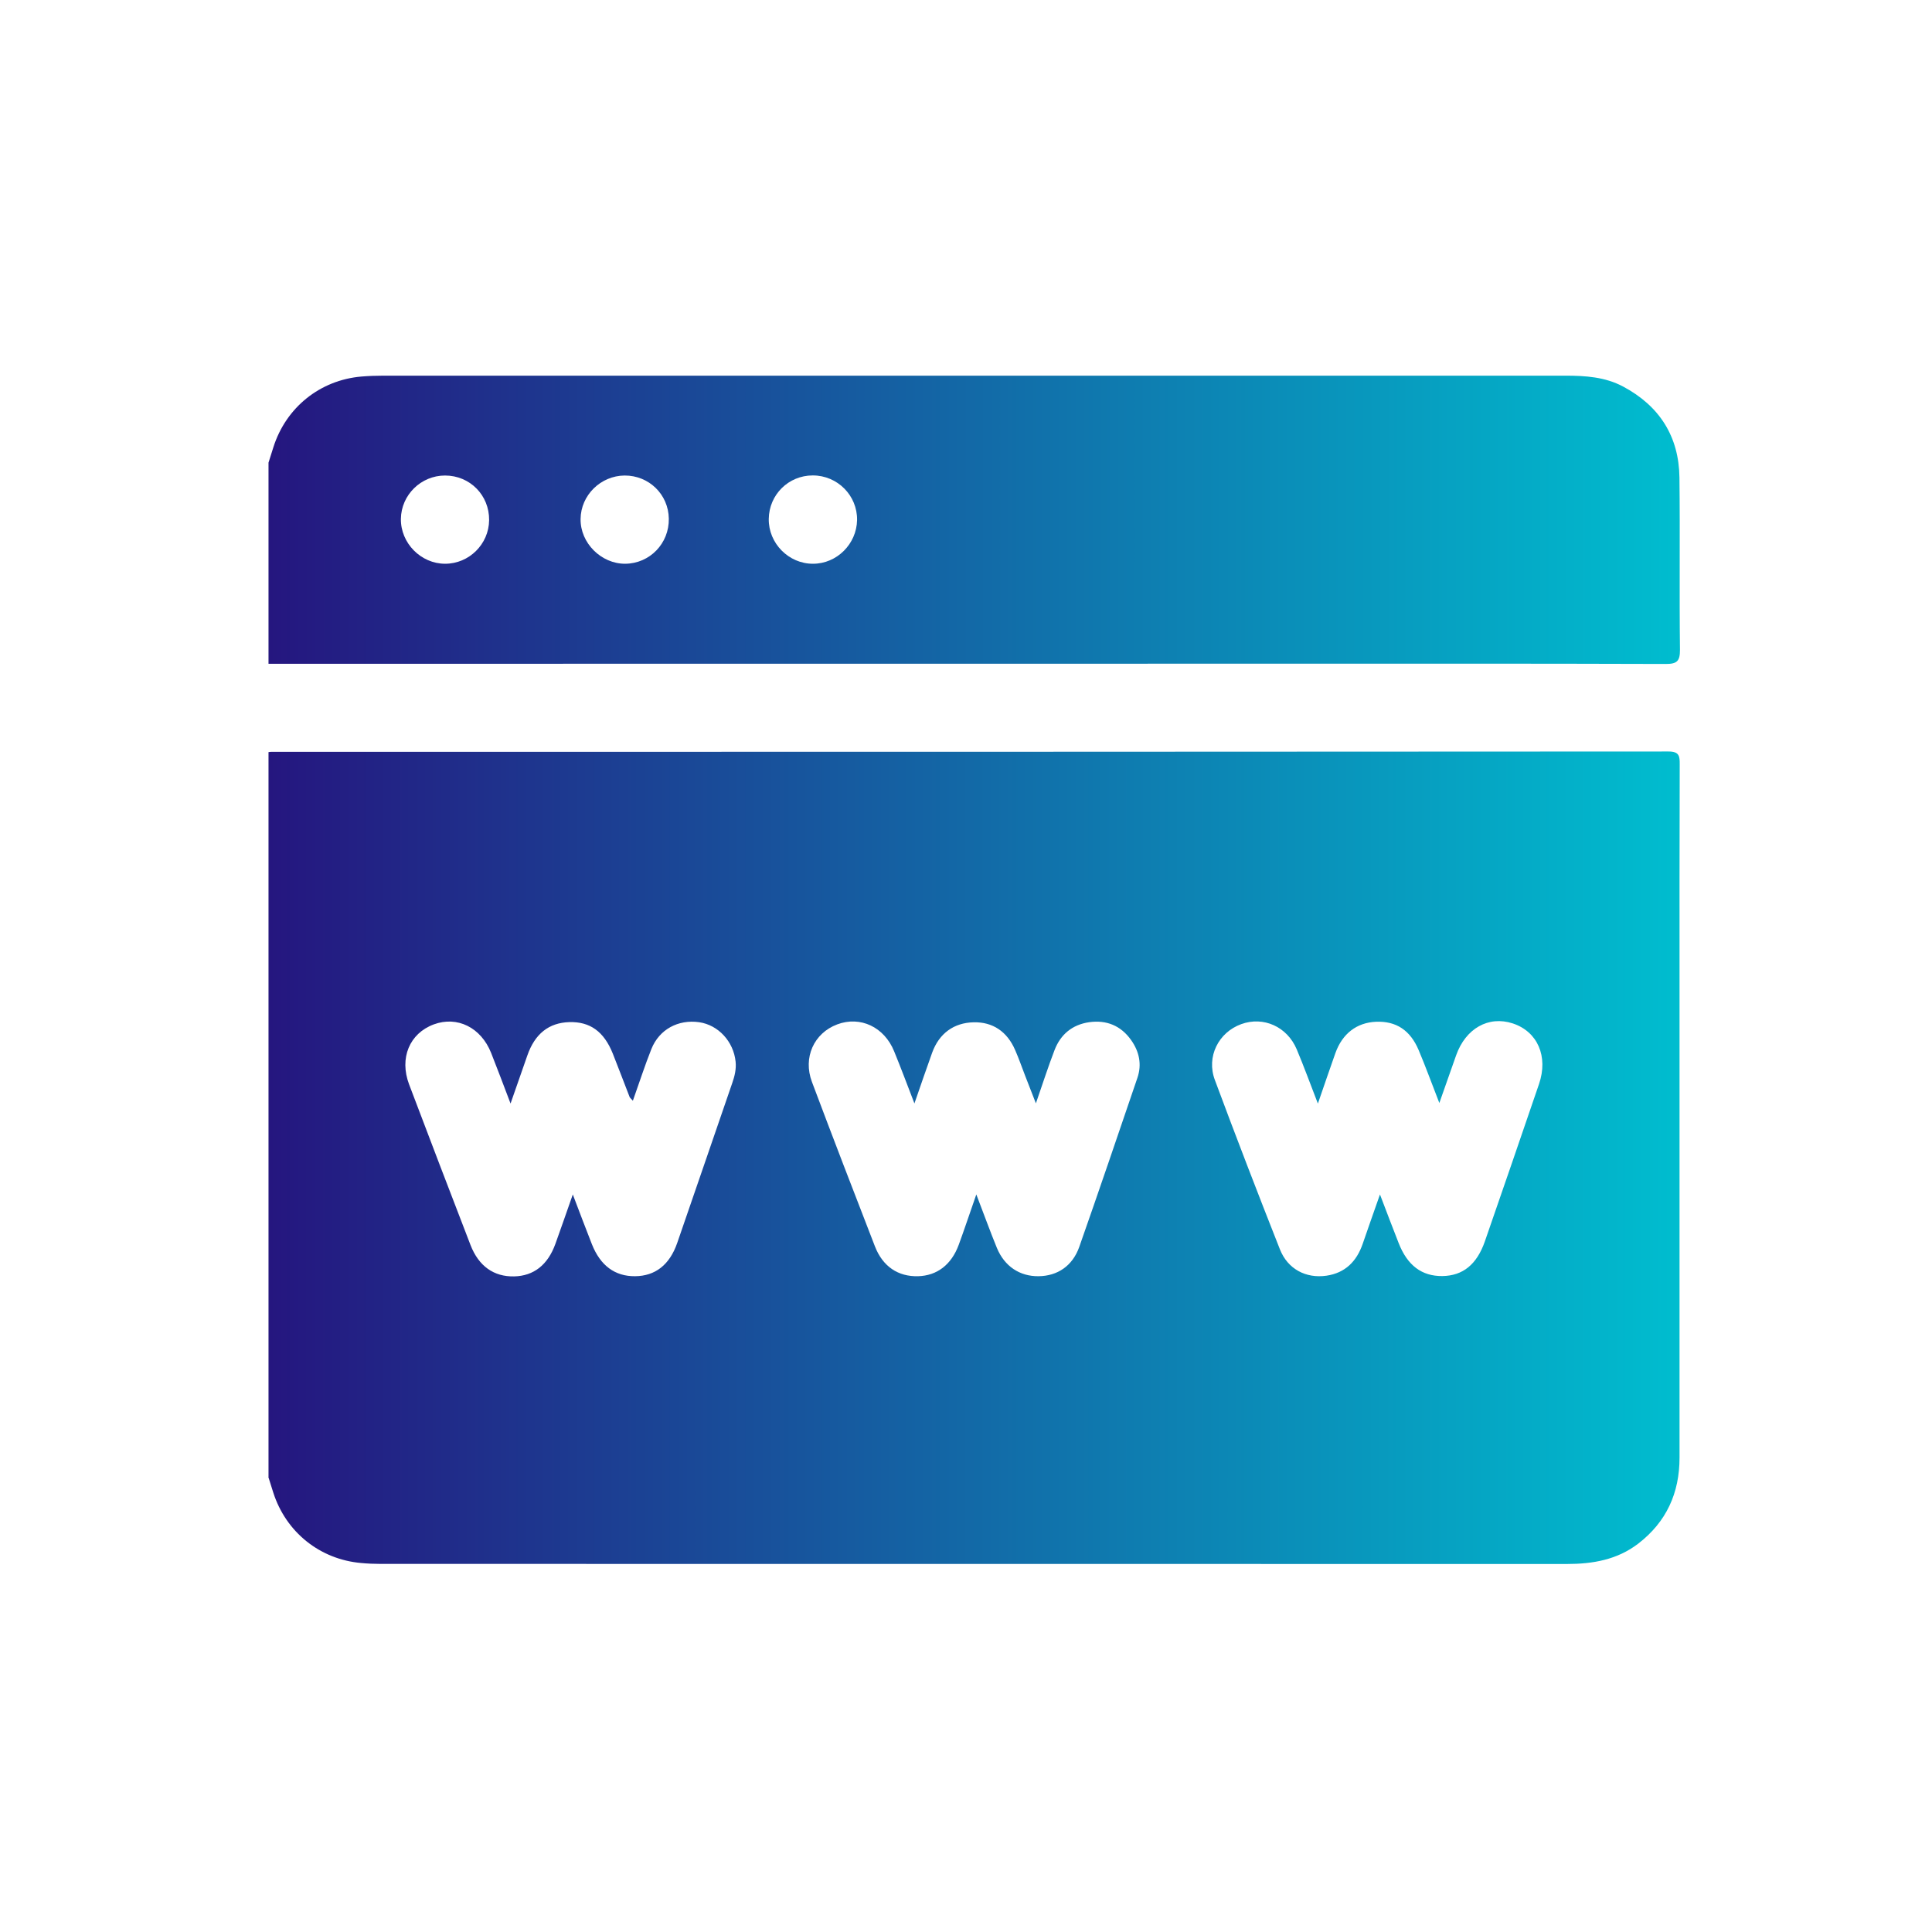
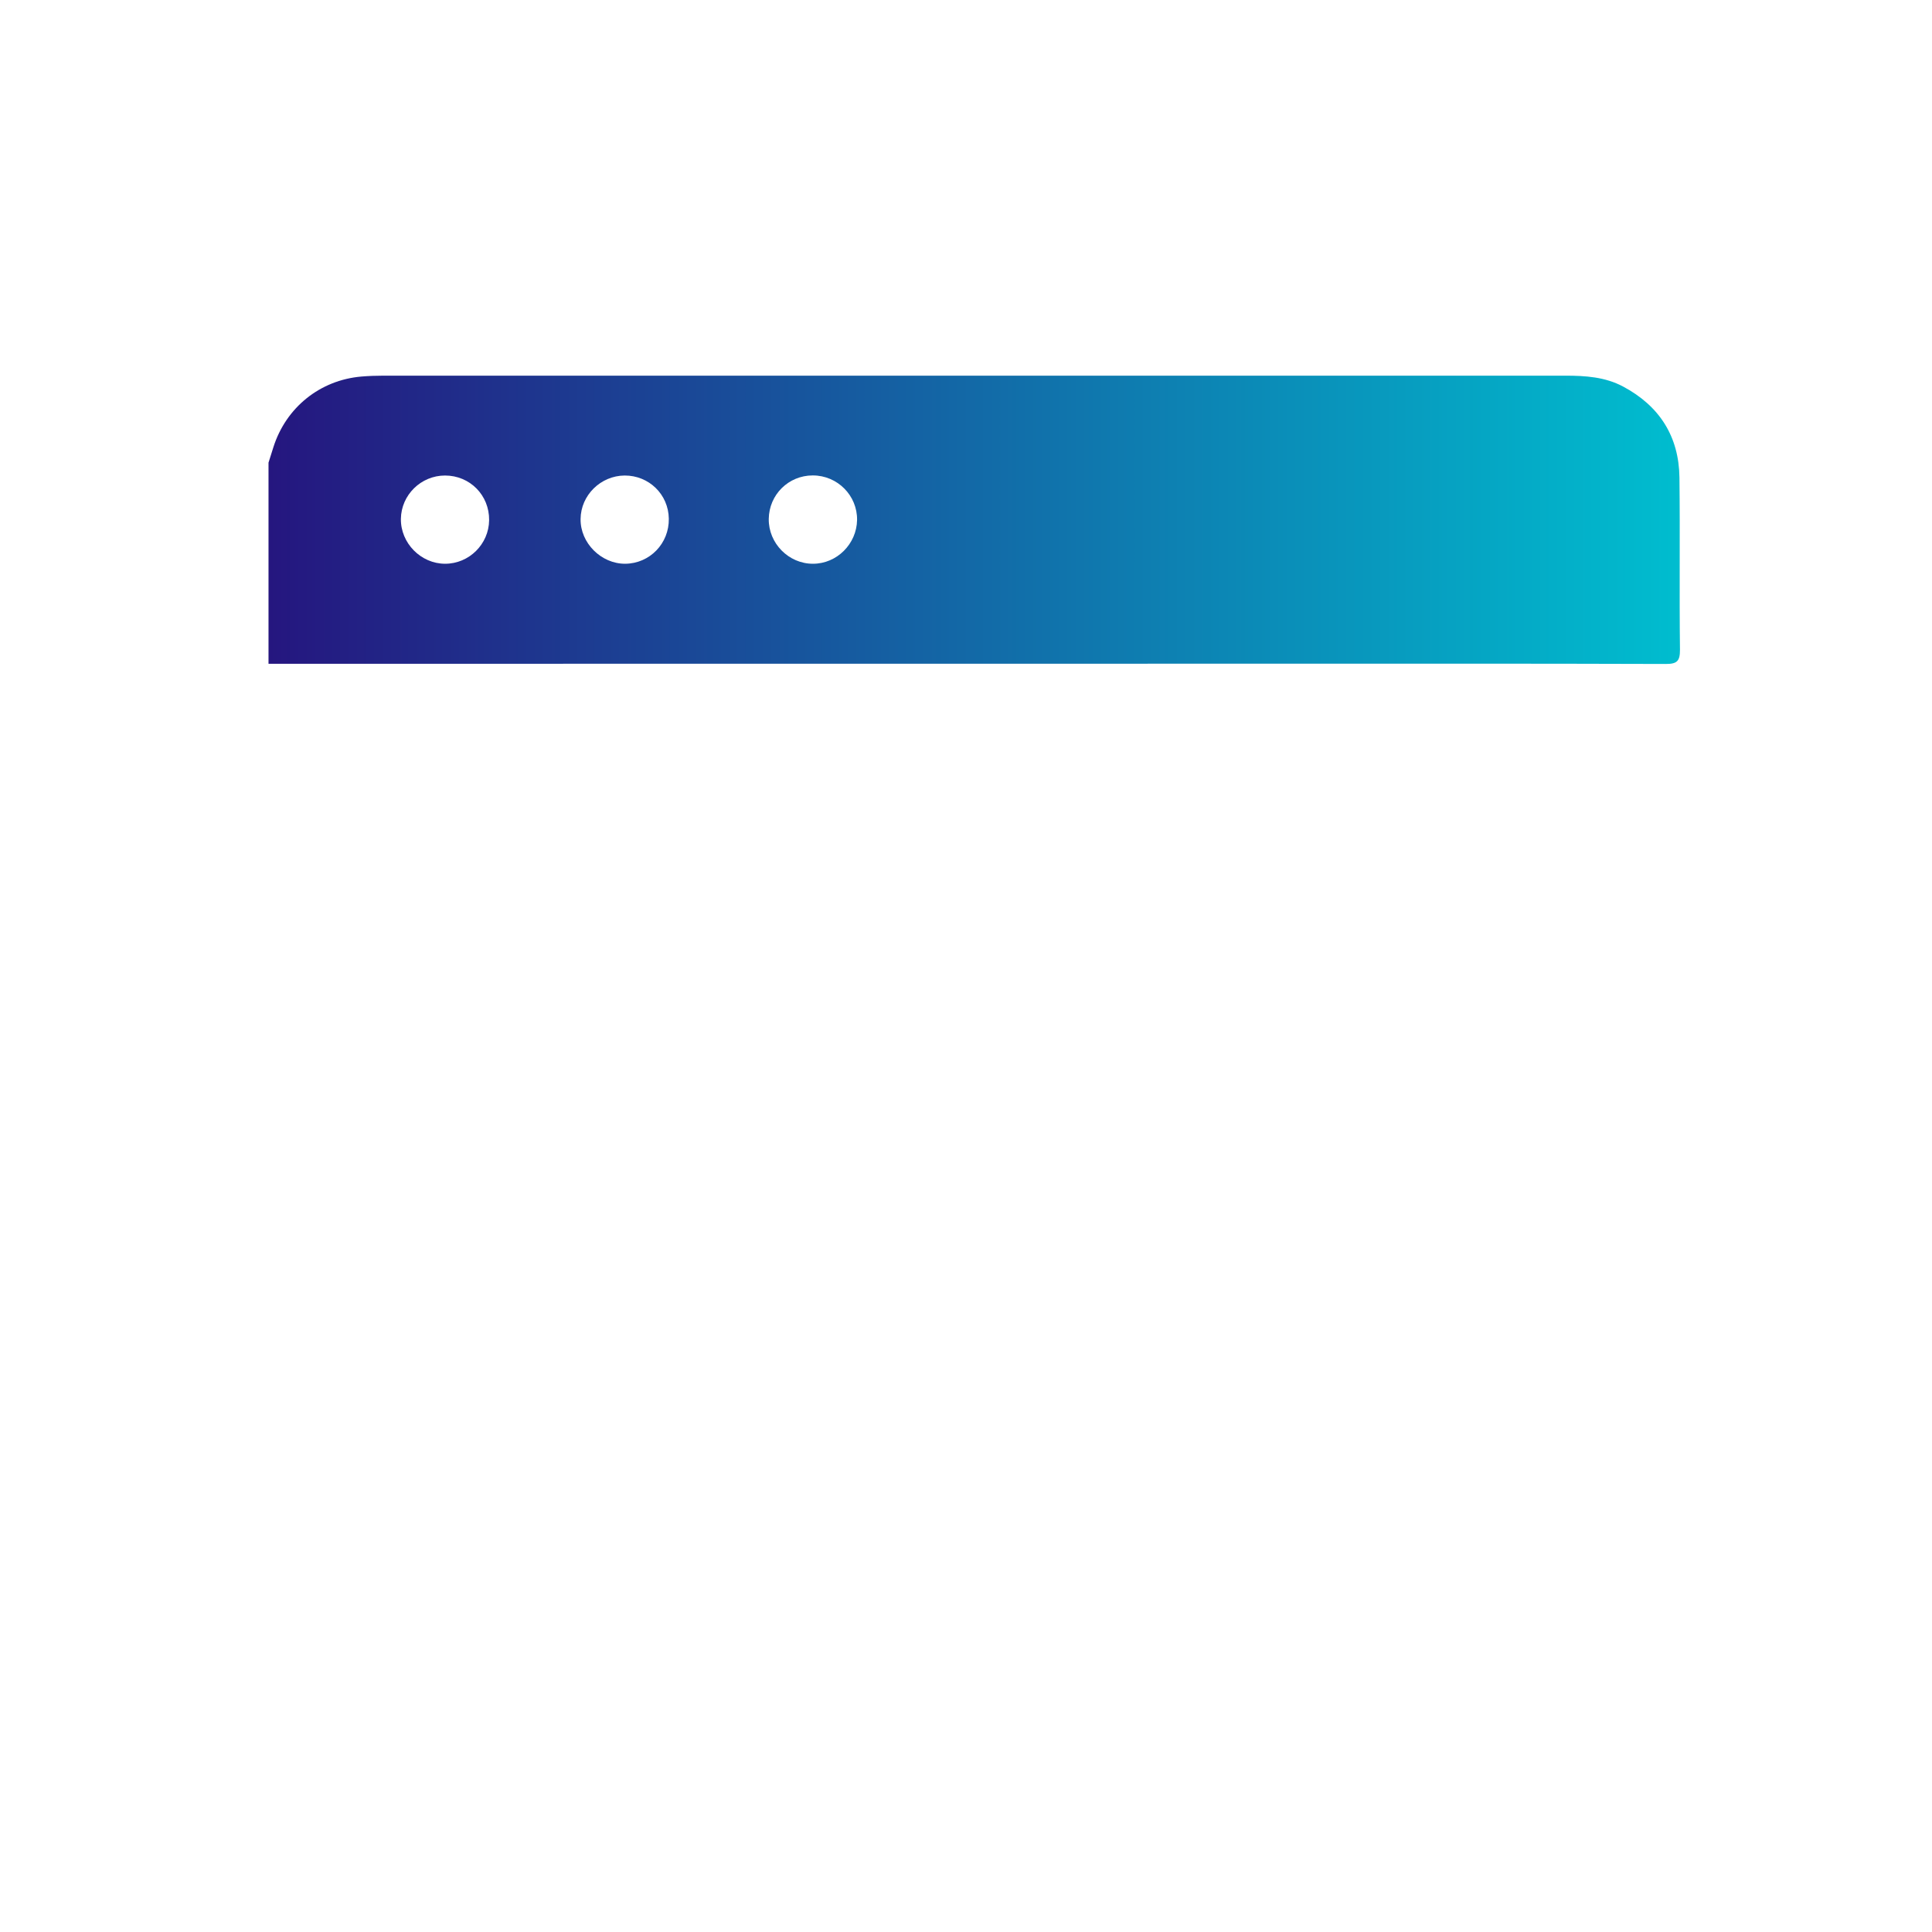
<svg xmlns="http://www.w3.org/2000/svg" width="108" height="108" viewBox="0 0 108 108" fill="none">
-   <path d="M15.01 82.564C15.01 69.059 15.01 55.548 15.01 42.043C15.059 42.038 15.112 42.028 15.161 42.028C41.194 42.028 67.233 42.028 93.266 42.009C93.877 42.009 93.901 42.268 93.897 42.742C93.882 46.98 93.887 51.213 93.887 55.451C93.887 64.127 93.887 72.808 93.887 81.484C93.887 83.463 93.153 85.076 91.58 86.289C90.402 87.193 89.038 87.428 87.591 87.428C65.483 87.423 43.38 87.428 21.271 87.423C20.914 87.423 20.553 87.408 20.196 87.374C17.884 87.174 15.982 85.648 15.274 83.429C15.181 83.141 15.093 82.848 15 82.559L15.01 82.564ZM32.02 66.771C32.411 67.793 32.738 68.673 33.085 69.547C33.56 70.75 34.376 71.351 35.5 71.341C36.624 71.332 37.431 70.711 37.856 69.484C38.887 66.507 39.904 63.526 40.931 60.549C41.068 60.158 41.165 59.762 41.121 59.346C41.004 58.217 40.153 57.298 39.083 57.142C37.91 56.976 36.854 57.543 36.414 58.638C36.043 59.571 35.735 60.529 35.378 61.531C35.261 61.399 35.217 61.37 35.197 61.326C34.879 60.515 34.576 59.698 34.254 58.892C33.76 57.66 32.978 57.103 31.824 57.137C30.681 57.171 29.898 57.792 29.478 59.004C29.185 59.835 28.896 60.671 28.54 61.688C28.129 60.612 27.802 59.733 27.454 58.858C26.887 57.435 25.563 56.78 24.248 57.264C22.894 57.768 22.312 59.146 22.87 60.622C24.004 63.618 25.147 66.605 26.301 69.596C26.76 70.784 27.611 71.376 28.74 71.351C29.835 71.327 30.622 70.711 31.047 69.533C31.36 68.668 31.658 67.798 32.015 66.786L32.02 66.771ZM73.67 61.688C73.235 60.563 72.883 59.6 72.487 58.657C71.95 57.386 70.625 56.8 69.388 57.249C68.117 57.709 67.423 59.068 67.912 60.373C69.09 63.54 70.307 66.698 71.549 69.841C71.984 70.941 73.001 71.478 74.149 71.312C75.195 71.16 75.835 70.515 76.173 69.538C76.471 68.668 76.779 67.802 77.141 66.771C77.537 67.807 77.854 68.648 78.182 69.479C78.671 70.74 79.482 71.346 80.63 71.332C81.774 71.317 82.556 70.686 83.006 69.391C84.023 66.463 85.03 63.53 86.032 60.598C86.56 59.053 85.949 57.665 84.565 57.21C83.211 56.766 81.931 57.489 81.398 58.994C81.105 59.83 80.811 60.661 80.46 61.658C80.029 60.554 79.692 59.62 79.306 58.706C78.832 57.582 78.04 57.074 76.925 57.117C75.845 57.161 75.039 57.777 74.648 58.872C74.34 59.737 74.046 60.608 73.675 61.678L73.67 61.688ZM54.573 66.761C55.013 67.905 55.35 68.839 55.726 69.758C56.152 70.789 57.002 71.351 58.053 71.341C59.109 71.332 59.955 70.769 60.331 69.704C61.436 66.561 62.506 63.408 63.581 60.255C63.84 59.498 63.684 58.779 63.229 58.139C62.658 57.333 61.851 57.005 60.883 57.142C59.945 57.279 59.285 57.821 58.948 58.706C58.591 59.635 58.288 60.578 57.907 61.678C57.662 61.047 57.486 60.598 57.31 60.143C57.124 59.664 56.958 59.18 56.753 58.711C56.303 57.66 55.492 57.122 54.426 57.147C53.322 57.171 52.5 57.768 52.109 58.843C51.787 59.733 51.484 60.627 51.117 61.683C50.706 60.617 50.359 59.688 49.983 58.77C49.431 57.406 48.087 56.78 46.801 57.264C45.501 57.753 44.875 59.117 45.388 60.48C46.542 63.55 47.72 66.61 48.908 69.67C49.348 70.804 50.208 71.371 51.322 71.341C52.378 71.312 53.185 70.701 53.595 69.582C53.913 68.717 54.201 67.842 54.578 66.766L54.573 66.761Z" fill="url(#paint0_linear_503_36803)" />
  <path d="M15.01 25.863C15.103 25.575 15.191 25.282 15.284 24.994C15.992 22.774 17.889 21.249 20.201 21.049C20.611 21.015 21.022 21 21.433 21C43.458 21 65.488 21 87.513 21C88.627 21 89.727 21.073 90.729 21.606C92.763 22.691 93.853 24.392 93.882 26.695C93.921 29.901 93.872 33.112 93.911 36.319C93.916 36.964 93.74 37.12 93.105 37.116C85.582 37.091 78.059 37.101 70.537 37.101C52.026 37.101 33.516 37.101 15.01 37.106C15.01 33.357 15.01 29.608 15.01 25.859V25.863ZM34.918 26.582C33.579 26.592 32.469 27.682 32.455 29.011C32.435 30.351 33.603 31.519 34.948 31.514C36.321 31.504 37.411 30.38 37.387 28.992C37.367 27.638 36.277 26.577 34.918 26.582ZM27.342 29.075C27.357 27.682 26.267 26.582 24.878 26.582C23.534 26.582 22.43 27.667 22.41 29.002C22.391 30.36 23.529 31.514 24.883 31.514C26.223 31.514 27.327 30.419 27.342 29.08V29.075ZM45.432 26.577C44.078 26.577 42.993 27.652 42.974 29.006C42.954 30.37 44.088 31.519 45.447 31.514C46.782 31.514 47.886 30.409 47.911 29.07C47.93 27.701 46.816 26.577 45.437 26.577H45.432Z" fill="url(#paint1_linear_503_36803)" />
  <defs>
    <linearGradient id="paint0_linear_503_36803" x1="15" y1="64.718" x2="93.897" y2="64.718" gradientUnits="userSpaceOnUse">
      <stop stop-color="#25167F" />
      <stop offset="1" stop-color="#00BDCF" />
    </linearGradient>
    <linearGradient id="paint1_linear_503_36803" x1="15.01" y1="29.058" x2="93.911" y2="29.058" gradientUnits="userSpaceOnUse">
      <stop stop-color="#25167F" />
      <stop offset="1" stop-color="#00BDCF" />
    </linearGradient>
  </defs>
</svg>